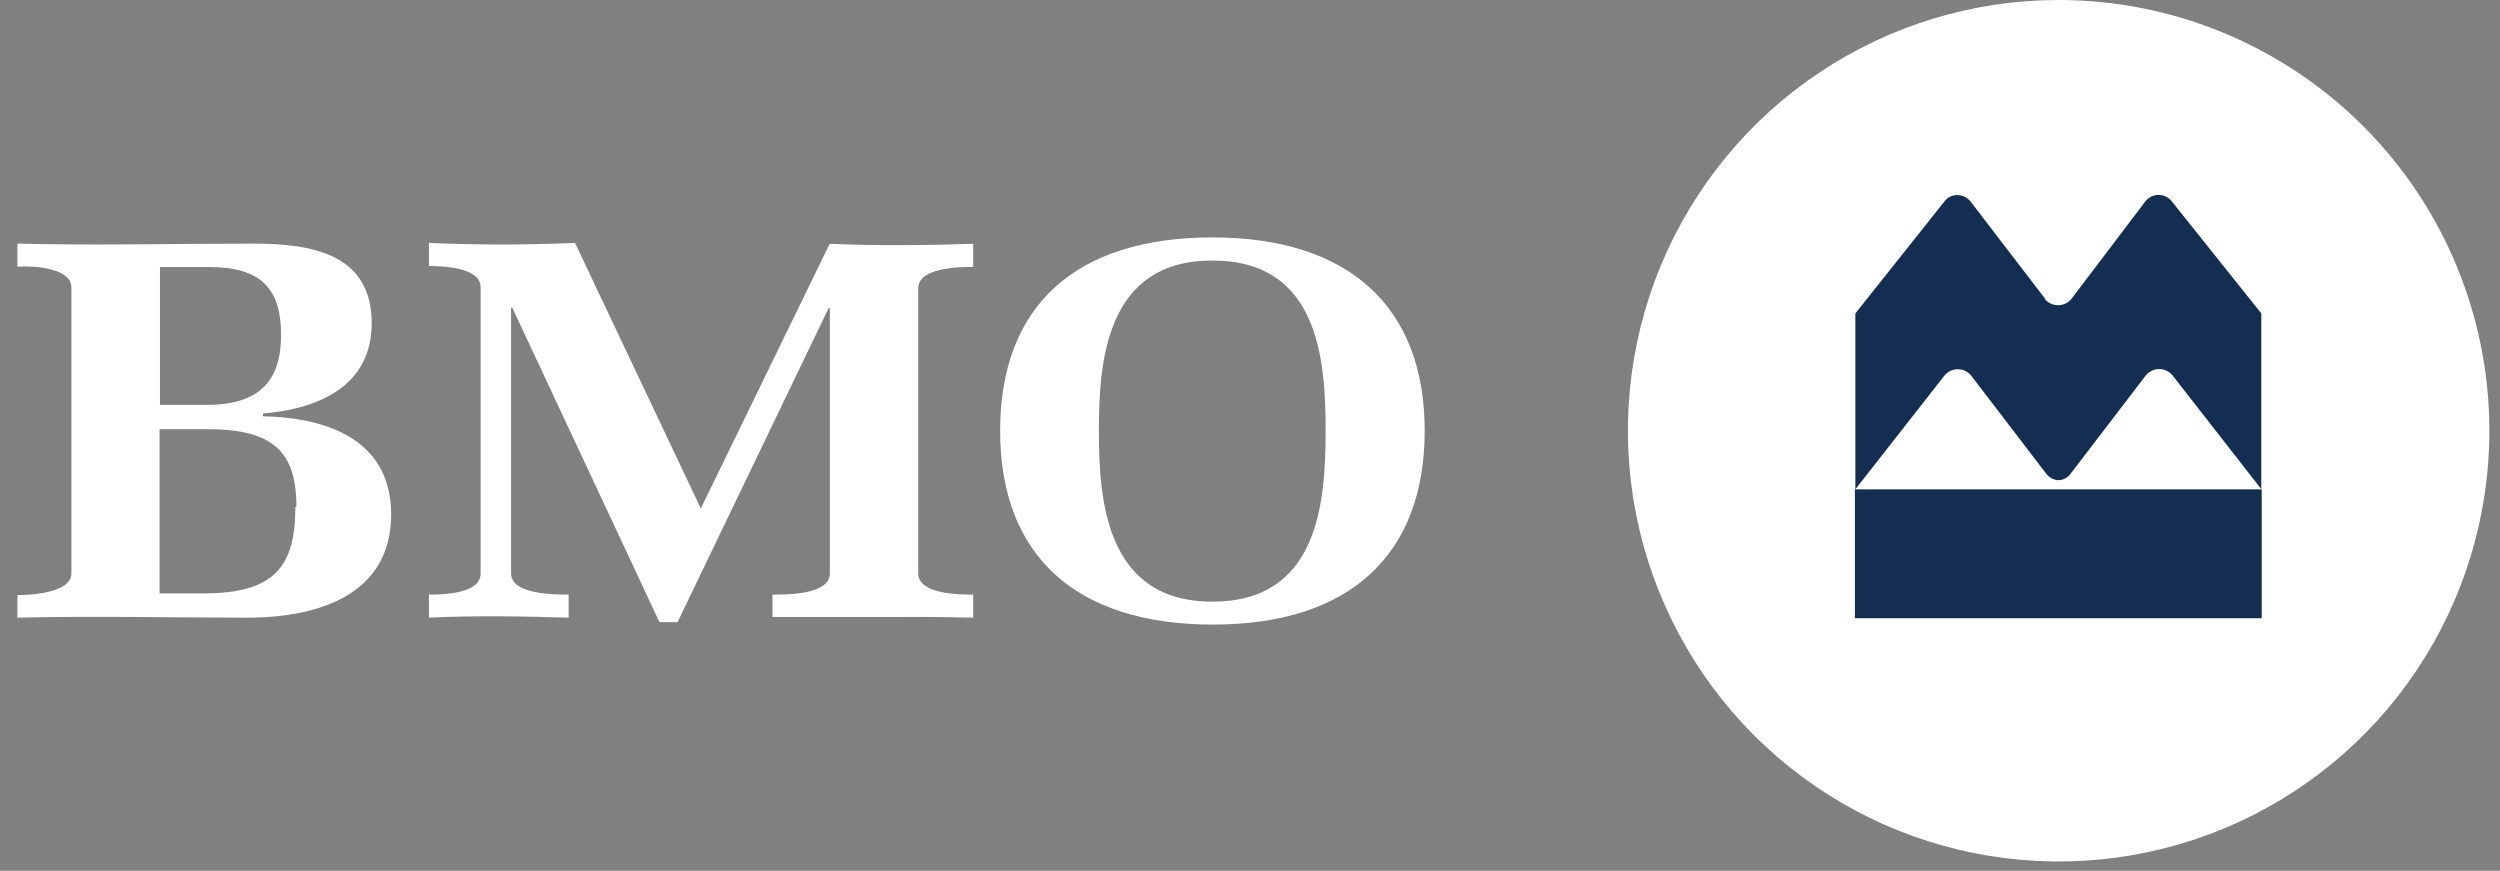
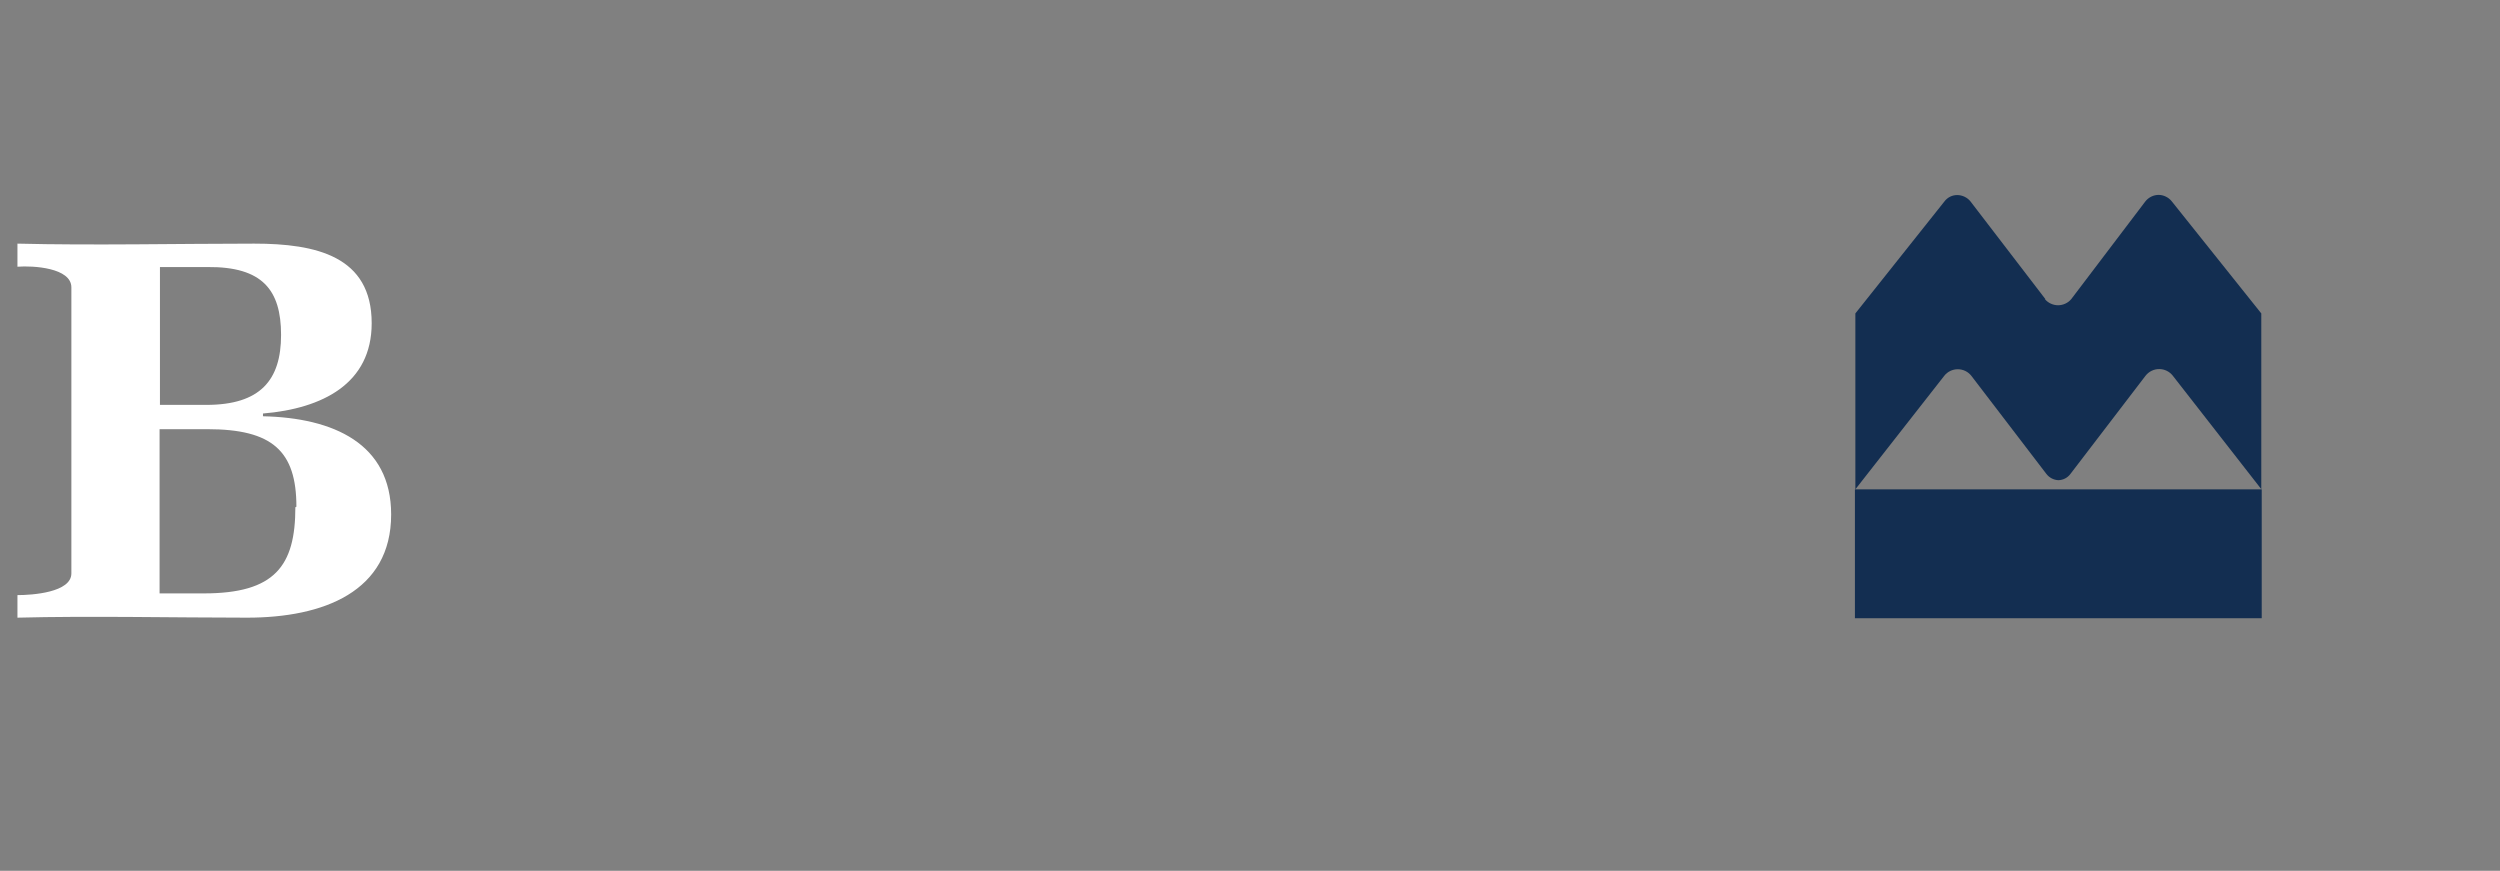
<svg xmlns="http://www.w3.org/2000/svg" width="89" height="31" viewBox="0 0 89 31" fill="none">
  <rect x="0" y="0" width="89" height="31" fill="#808080" stroke="none" />
  <path d="M10.006 11.924C10.006 13.531 9.27 14.414 7.344 14.414H5.694V9.507C5.902 9.507 6.602 9.507 6.81 9.507H7.387C9.343 9.489 10.006 10.323 10.006 11.924ZM13.925 18.315C13.925 15.788 11.864 14.874 9.362 14.819V14.721C11.49 14.543 13.232 13.653 13.232 11.507C13.232 9.121 11.257 8.673 9.049 8.673C6.387 8.673 3.271 8.74 0.621 8.673V9.495C1.179 9.452 2.541 9.532 2.541 10.231V20.413C2.541 21.094 1.142 21.186 0.621 21.186V21.989C3.179 21.922 6.221 21.989 8.797 21.989C11.509 21.989 13.925 21.069 13.925 18.315ZM10.515 18.058C10.515 20.149 9.785 21.125 7.258 21.125H5.681V15.279H7.387C9.699 15.279 10.552 16.058 10.552 18.039L10.515 18.058Z" fill="white" />
-   <path d="M31.07 21.965C29.843 21.965 28.69 21.965 27.5 21.965V21.168C28.04 21.168 29.543 21.168 29.543 20.413V10.967H29.5L24.121 22.149H23.477L18.232 10.943H18.195V20.413C18.195 21.155 19.68 21.168 20.244 21.168V21.989C18.753 21.94 16.729 21.91 15.27 21.989V21.168C15.834 21.168 17.11 21.125 17.11 20.413V10.225C17.11 9.526 15.791 9.47 15.27 9.47V8.648C16.969 8.722 18.778 8.722 20.471 8.648L24.949 18.101L29.537 8.679C31.162 8.753 33.002 8.734 34.646 8.679V9.501C34.106 9.501 32.69 9.538 32.69 10.255V20.413C32.69 21.143 34.088 21.168 34.646 21.168V21.989C33.469 21.953 32.26 21.965 31.07 21.965Z" fill="white" />
-   <path d="M47.192 15.334C47.192 17.886 46.941 21.419 43.162 21.419C39.384 21.419 39.12 17.849 39.12 15.334C39.12 12.819 39.39 9.274 43.162 9.274C46.935 9.274 47.192 12.777 47.192 15.334ZM50.719 15.334C50.719 10.924 48.026 8.452 43.162 8.452C38.298 8.452 35.605 10.881 35.605 15.334C35.605 19.787 38.304 22.235 43.181 22.235C48.057 22.235 50.719 19.744 50.719 15.334Z" fill="white" />
-   <path d="M73.288 0C70.255 0 67.29 0.899 64.768 2.584C62.246 4.269 60.281 6.664 59.12 9.466C57.96 12.268 57.656 15.351 58.248 18.326C58.84 21.301 60.3 24.033 62.444 26.178C64.589 28.322 67.321 29.783 70.296 30.374C73.271 30.966 76.354 30.662 79.156 29.502C81.958 28.341 84.353 26.376 86.038 23.854C87.723 21.332 88.622 18.367 88.622 15.335C88.622 11.268 87.007 7.367 84.131 4.491C81.255 1.616 77.355 0 73.288 0V0Z" fill="white" />
  <path d="M72.816 10.649L70.154 7.177C70.098 7.105 70.026 7.047 69.944 7.007C69.863 6.967 69.773 6.945 69.682 6.944C69.593 6.943 69.505 6.963 69.425 7.002C69.345 7.042 69.276 7.099 69.222 7.171L66.051 11.158V17.42L69.216 13.378C69.273 13.305 69.346 13.246 69.43 13.206C69.513 13.166 69.605 13.145 69.697 13.145C69.79 13.145 69.882 13.166 69.965 13.206C70.048 13.246 70.121 13.305 70.179 13.378L72.853 16.874C72.904 16.94 72.969 16.994 73.043 17.032C73.118 17.07 73.199 17.092 73.282 17.095C73.365 17.092 73.446 17.071 73.519 17.033C73.593 16.995 73.656 16.94 73.706 16.874L76.38 13.378C76.438 13.303 76.512 13.242 76.597 13.201C76.683 13.159 76.776 13.138 76.871 13.139C76.963 13.139 77.054 13.16 77.137 13.201C77.219 13.241 77.292 13.3 77.349 13.372L80.502 17.414V11.158L77.312 7.164C77.257 7.096 77.187 7.04 77.107 7.001C77.028 6.961 76.941 6.94 76.852 6.938C76.76 6.938 76.669 6.959 76.587 6.999C76.504 7.04 76.431 7.098 76.374 7.171L73.736 10.649C73.679 10.717 73.607 10.772 73.526 10.809C73.445 10.847 73.357 10.867 73.267 10.867C73.178 10.867 73.09 10.847 73.008 10.809C72.927 10.772 72.856 10.717 72.798 10.649H72.816Z" fill="#132E51" />
  <path d="M80.517 22.009H66.035V17.421H80.517V22.009Z" fill="#132E51" />
</svg>